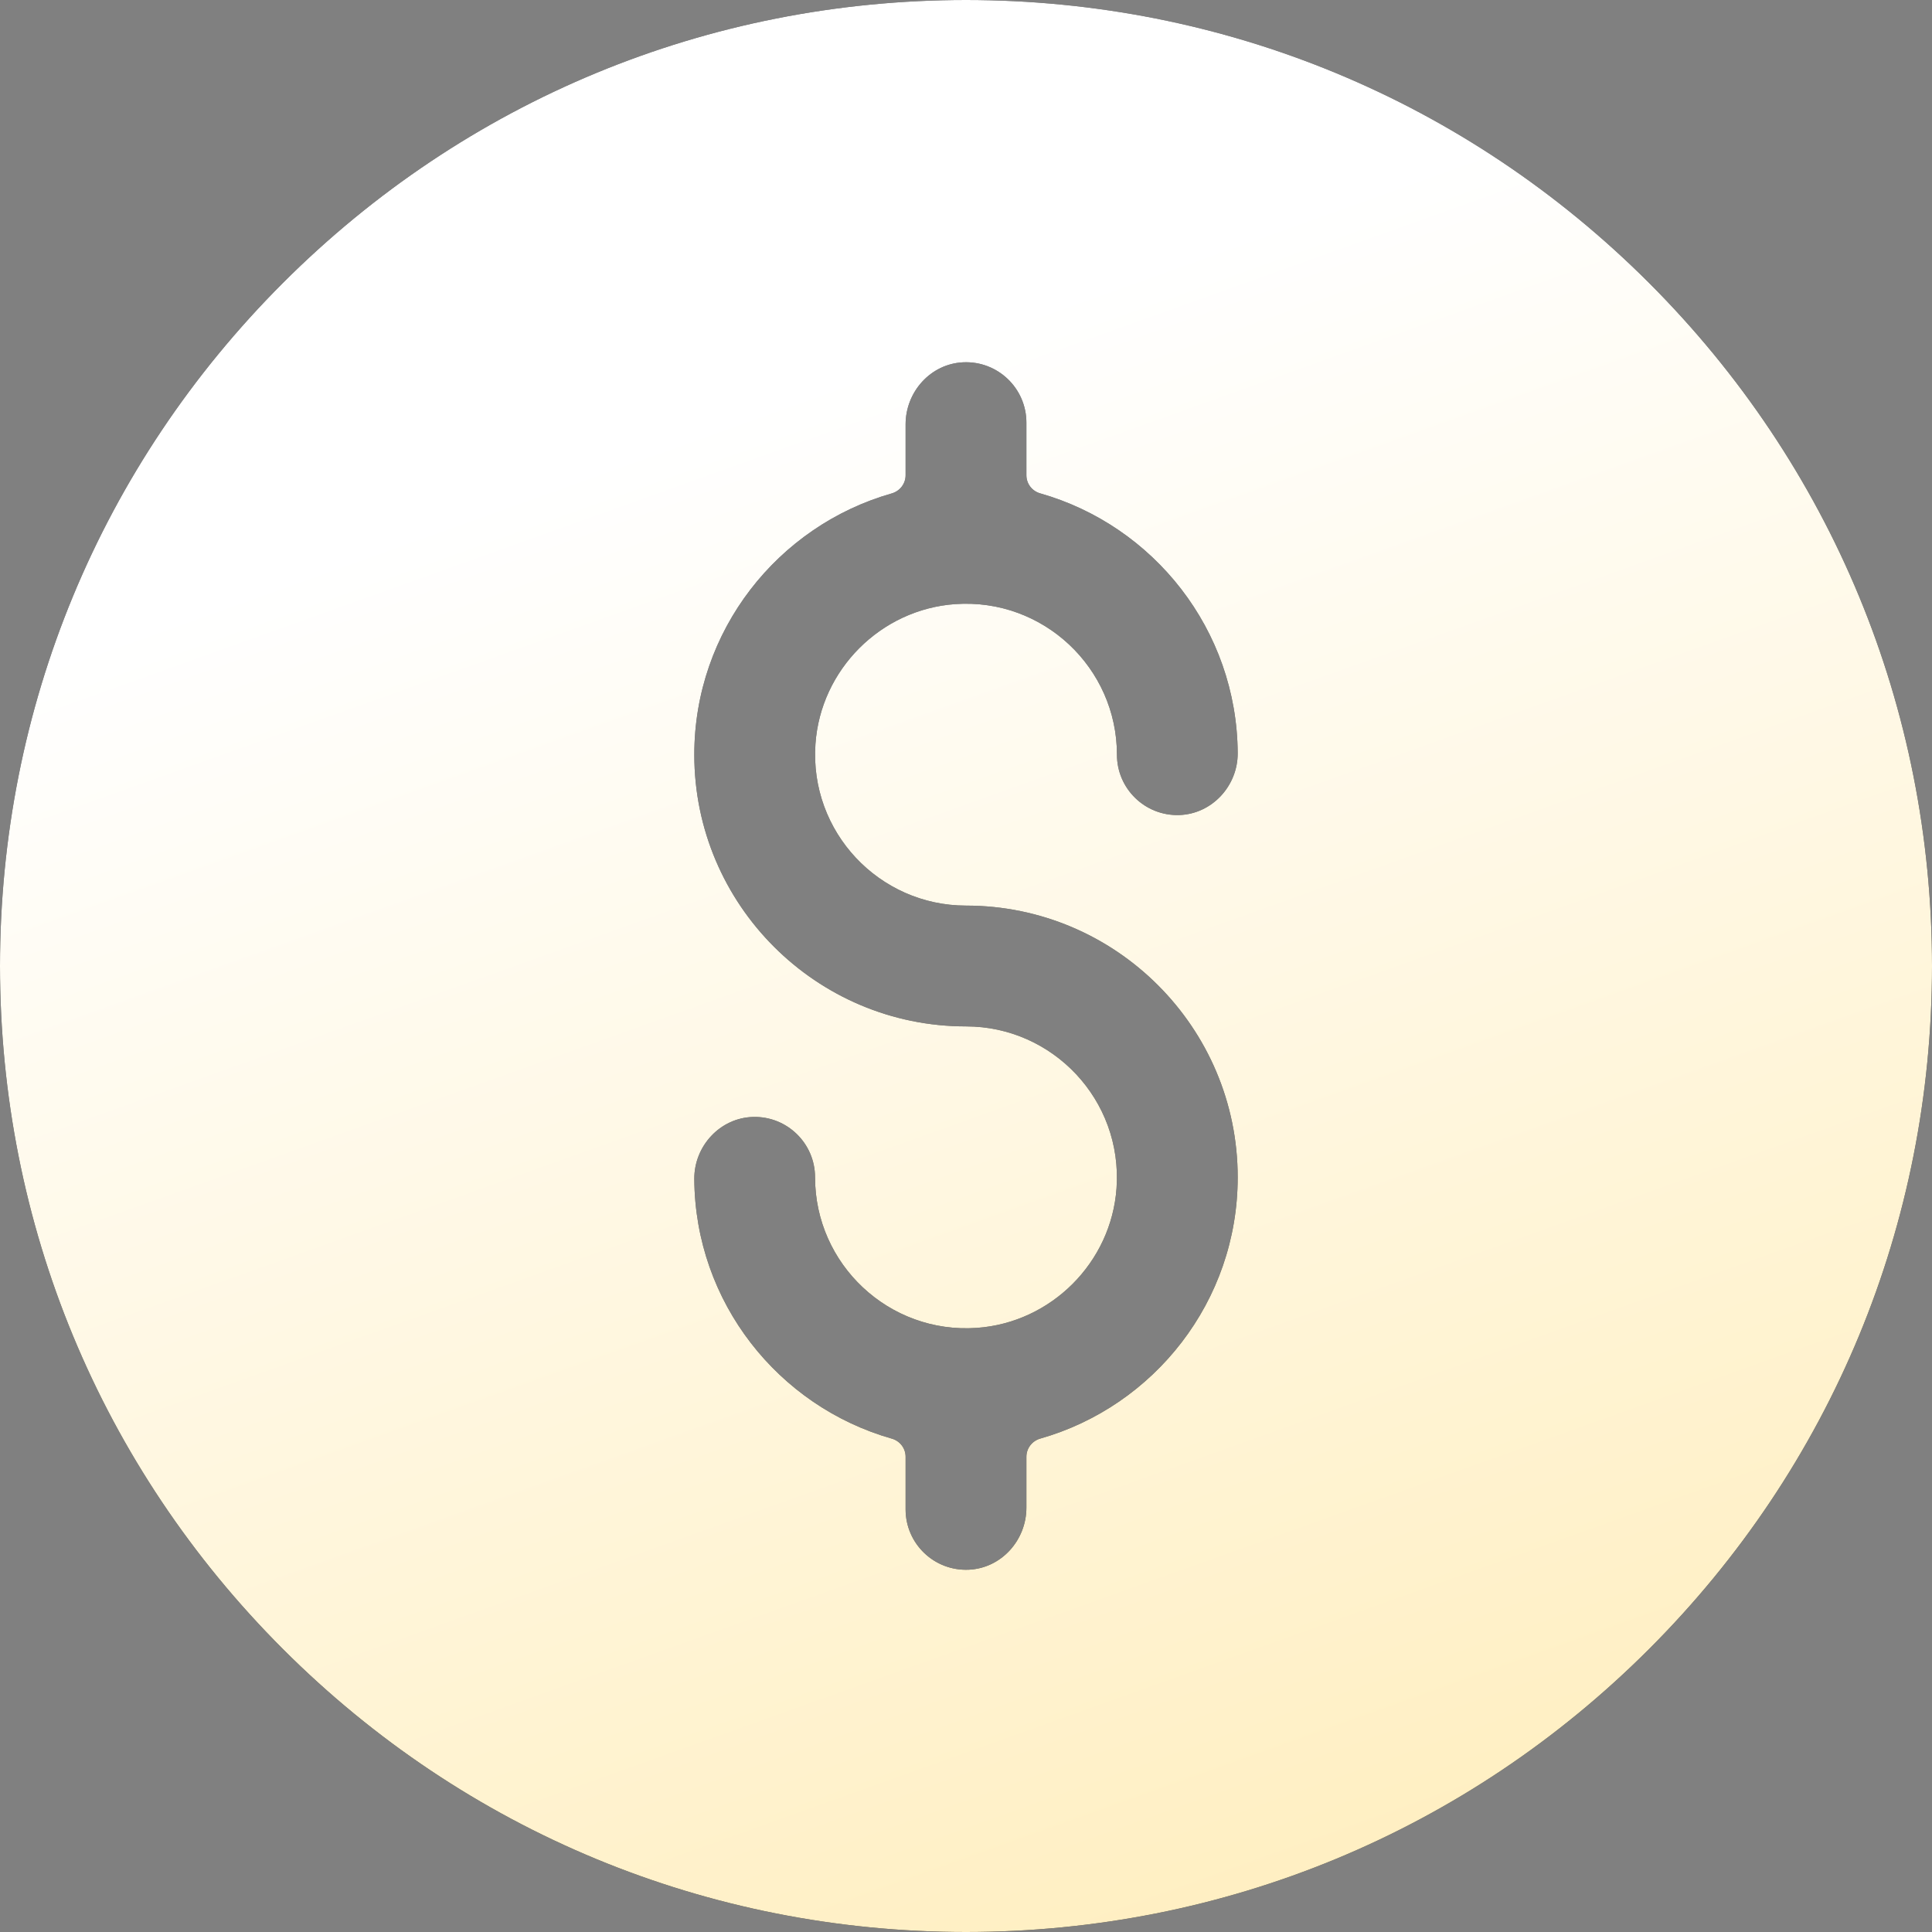
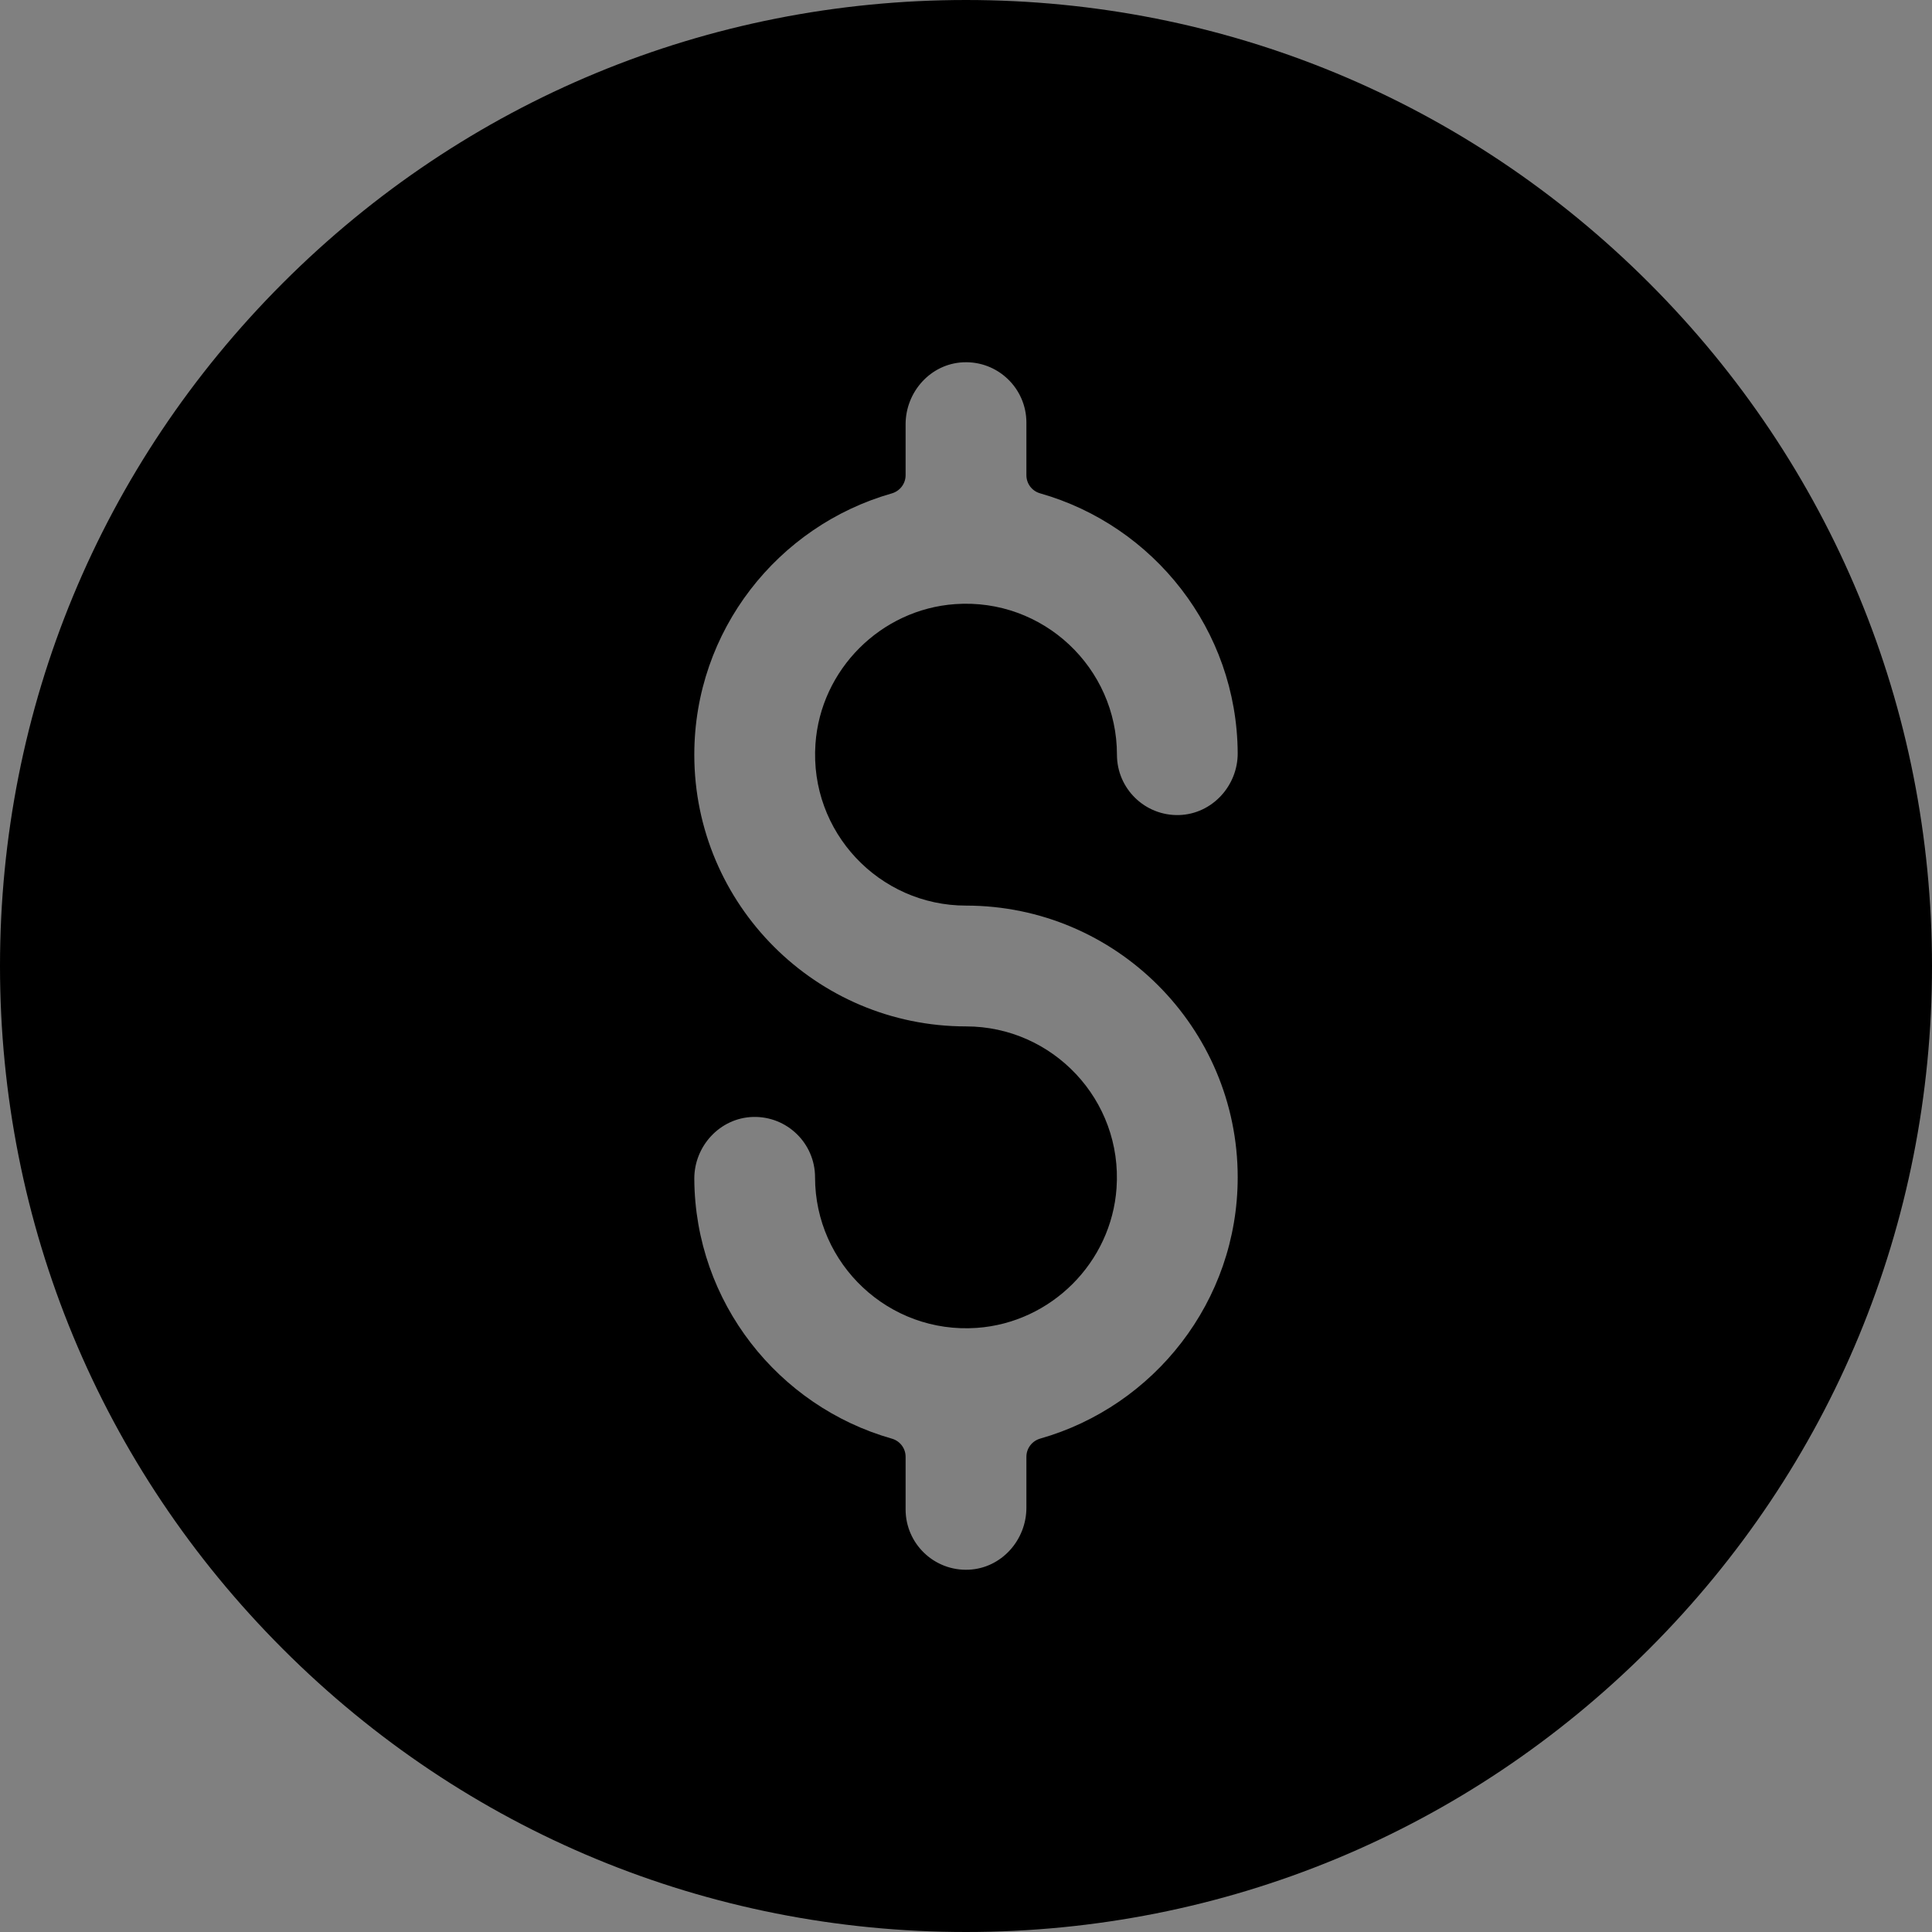
<svg xmlns="http://www.w3.org/2000/svg" width="38" height="38" viewBox="0 0 38 38" fill="none">
  <rect x="0" y="0" width="38" height="38" fill="#808080" stroke="none" />
  <path d="M32.435 5.565C28.846 1.976 24.075 0 19 0C13.925 0 9.154 1.976 5.565 5.565C1.976 9.154 0 13.925 0 19C0 24.075 1.976 28.846 5.565 32.435C9.153 36.024 13.925 38 19 38C24.075 38 28.846 36.024 32.435 32.435C36.024 28.846 38 24.075 38 19C38 13.925 36.024 9.154 32.435 5.565ZM19 17.812C21.947 17.812 24.344 20.21 24.344 23.156C24.344 25.596 22.699 27.658 20.461 28.295C20.3 28.341 20.188 28.486 20.188 28.653V29.654C20.188 30.293 19.696 30.844 19.057 30.874C18.375 30.906 17.812 30.362 17.812 29.688V28.653C17.812 28.486 17.701 28.341 17.54 28.296C15.311 27.662 13.671 25.615 13.656 23.189C13.652 22.542 14.162 21.988 14.809 21.969C15.481 21.95 16.031 22.489 16.031 23.156C16.031 24.863 17.48 26.239 19.212 26.118C20.675 26.015 21.859 24.831 21.961 23.368C22.082 21.636 20.707 20.188 19 20.188C16.053 20.188 13.656 17.79 13.656 14.844C13.656 12.404 15.301 10.342 17.539 9.705C17.7 9.659 17.812 9.514 17.812 9.347V8.346C17.812 7.707 18.304 7.156 18.943 7.126C19.625 7.094 20.188 7.638 20.188 8.312V9.347C20.188 9.514 20.299 9.659 20.46 9.704C22.689 10.338 24.329 12.385 24.344 14.811C24.348 15.458 23.838 16.012 23.191 16.031C22.519 16.05 21.969 15.511 21.969 14.844C21.969 13.137 20.52 11.761 18.788 11.882C17.325 11.985 16.141 13.169 16.039 14.632C15.918 16.364 17.293 17.812 19 17.812Z" fill="black" />
-   <path d="M32.435 5.565C28.846 1.976 24.075 0 19 0C13.925 0 9.154 1.976 5.565 5.565C1.976 9.154 0 13.925 0 19C0 24.075 1.976 28.846 5.565 32.435C9.153 36.024 13.925 38 19 38C24.075 38 28.846 36.024 32.435 32.435C36.024 28.846 38 24.075 38 19C38 13.925 36.024 9.154 32.435 5.565ZM19 17.812C21.947 17.812 24.344 20.21 24.344 23.156C24.344 25.596 22.699 27.658 20.461 28.295C20.3 28.341 20.188 28.486 20.188 28.653V29.654C20.188 30.293 19.696 30.844 19.057 30.874C18.375 30.906 17.812 30.362 17.812 29.688V28.653C17.812 28.486 17.701 28.341 17.54 28.296C15.311 27.662 13.671 25.615 13.656 23.189C13.652 22.542 14.162 21.988 14.809 21.969C15.481 21.95 16.031 22.489 16.031 23.156C16.031 24.863 17.48 26.239 19.212 26.118C20.675 26.015 21.859 24.831 21.961 23.368C22.082 21.636 20.707 20.188 19 20.188C16.053 20.188 13.656 17.79 13.656 14.844C13.656 12.404 15.301 10.342 17.539 9.705C17.7 9.659 17.812 9.514 17.812 9.347V8.346C17.812 7.707 18.304 7.156 18.943 7.126C19.625 7.094 20.188 7.638 20.188 8.312V9.347C20.188 9.514 20.299 9.659 20.46 9.704C22.689 10.338 24.329 12.385 24.344 14.811C24.348 15.458 23.838 16.012 23.191 16.031C22.519 16.05 21.969 15.511 21.969 14.844C21.969 13.137 20.52 11.761 18.788 11.882C17.325 11.985 16.141 13.169 16.039 14.632C15.918 16.364 17.293 17.812 19 17.812Z" fill="url(#paint0_linear)" />
  <defs>
    <linearGradient id="paint0_linear" x1="19" y1="6.5" x2="34.782" y2="50.569" gradientUnits="userSpaceOnUse">
      <stop stop-color="white" />
      <stop offset="1" stop-color="#FFE7A3" />
    </linearGradient>
  </defs>
</svg>